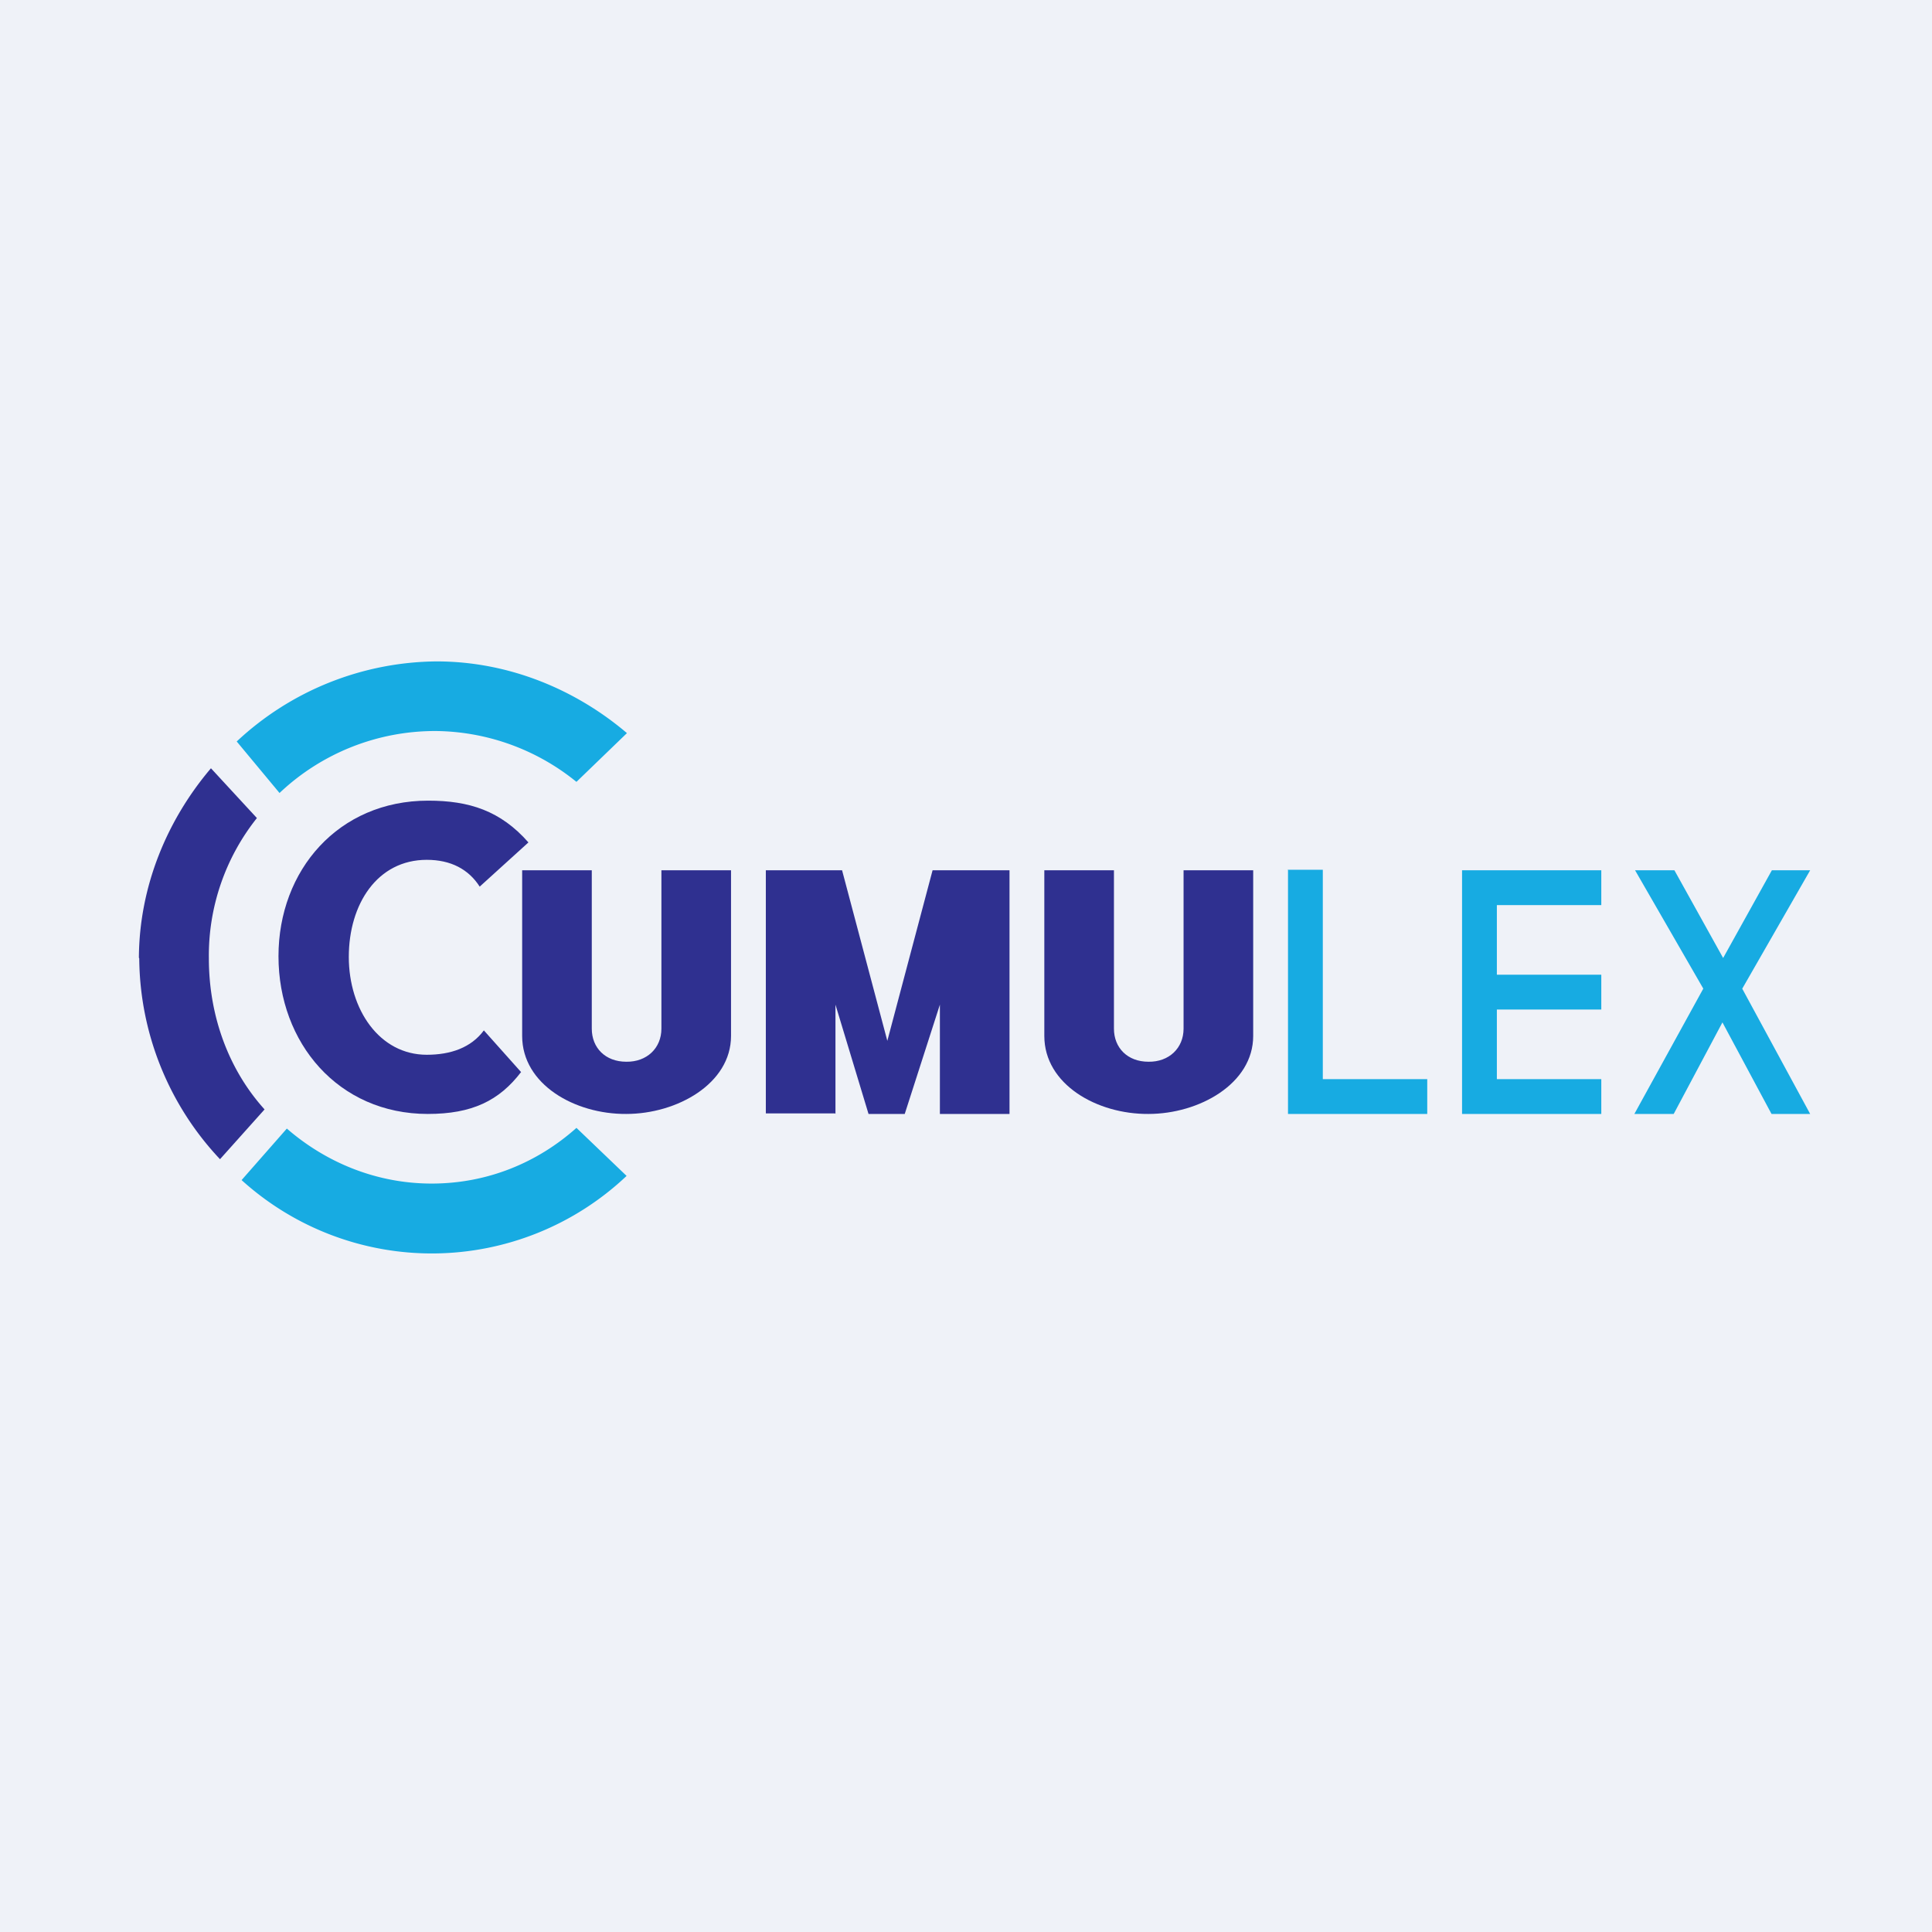
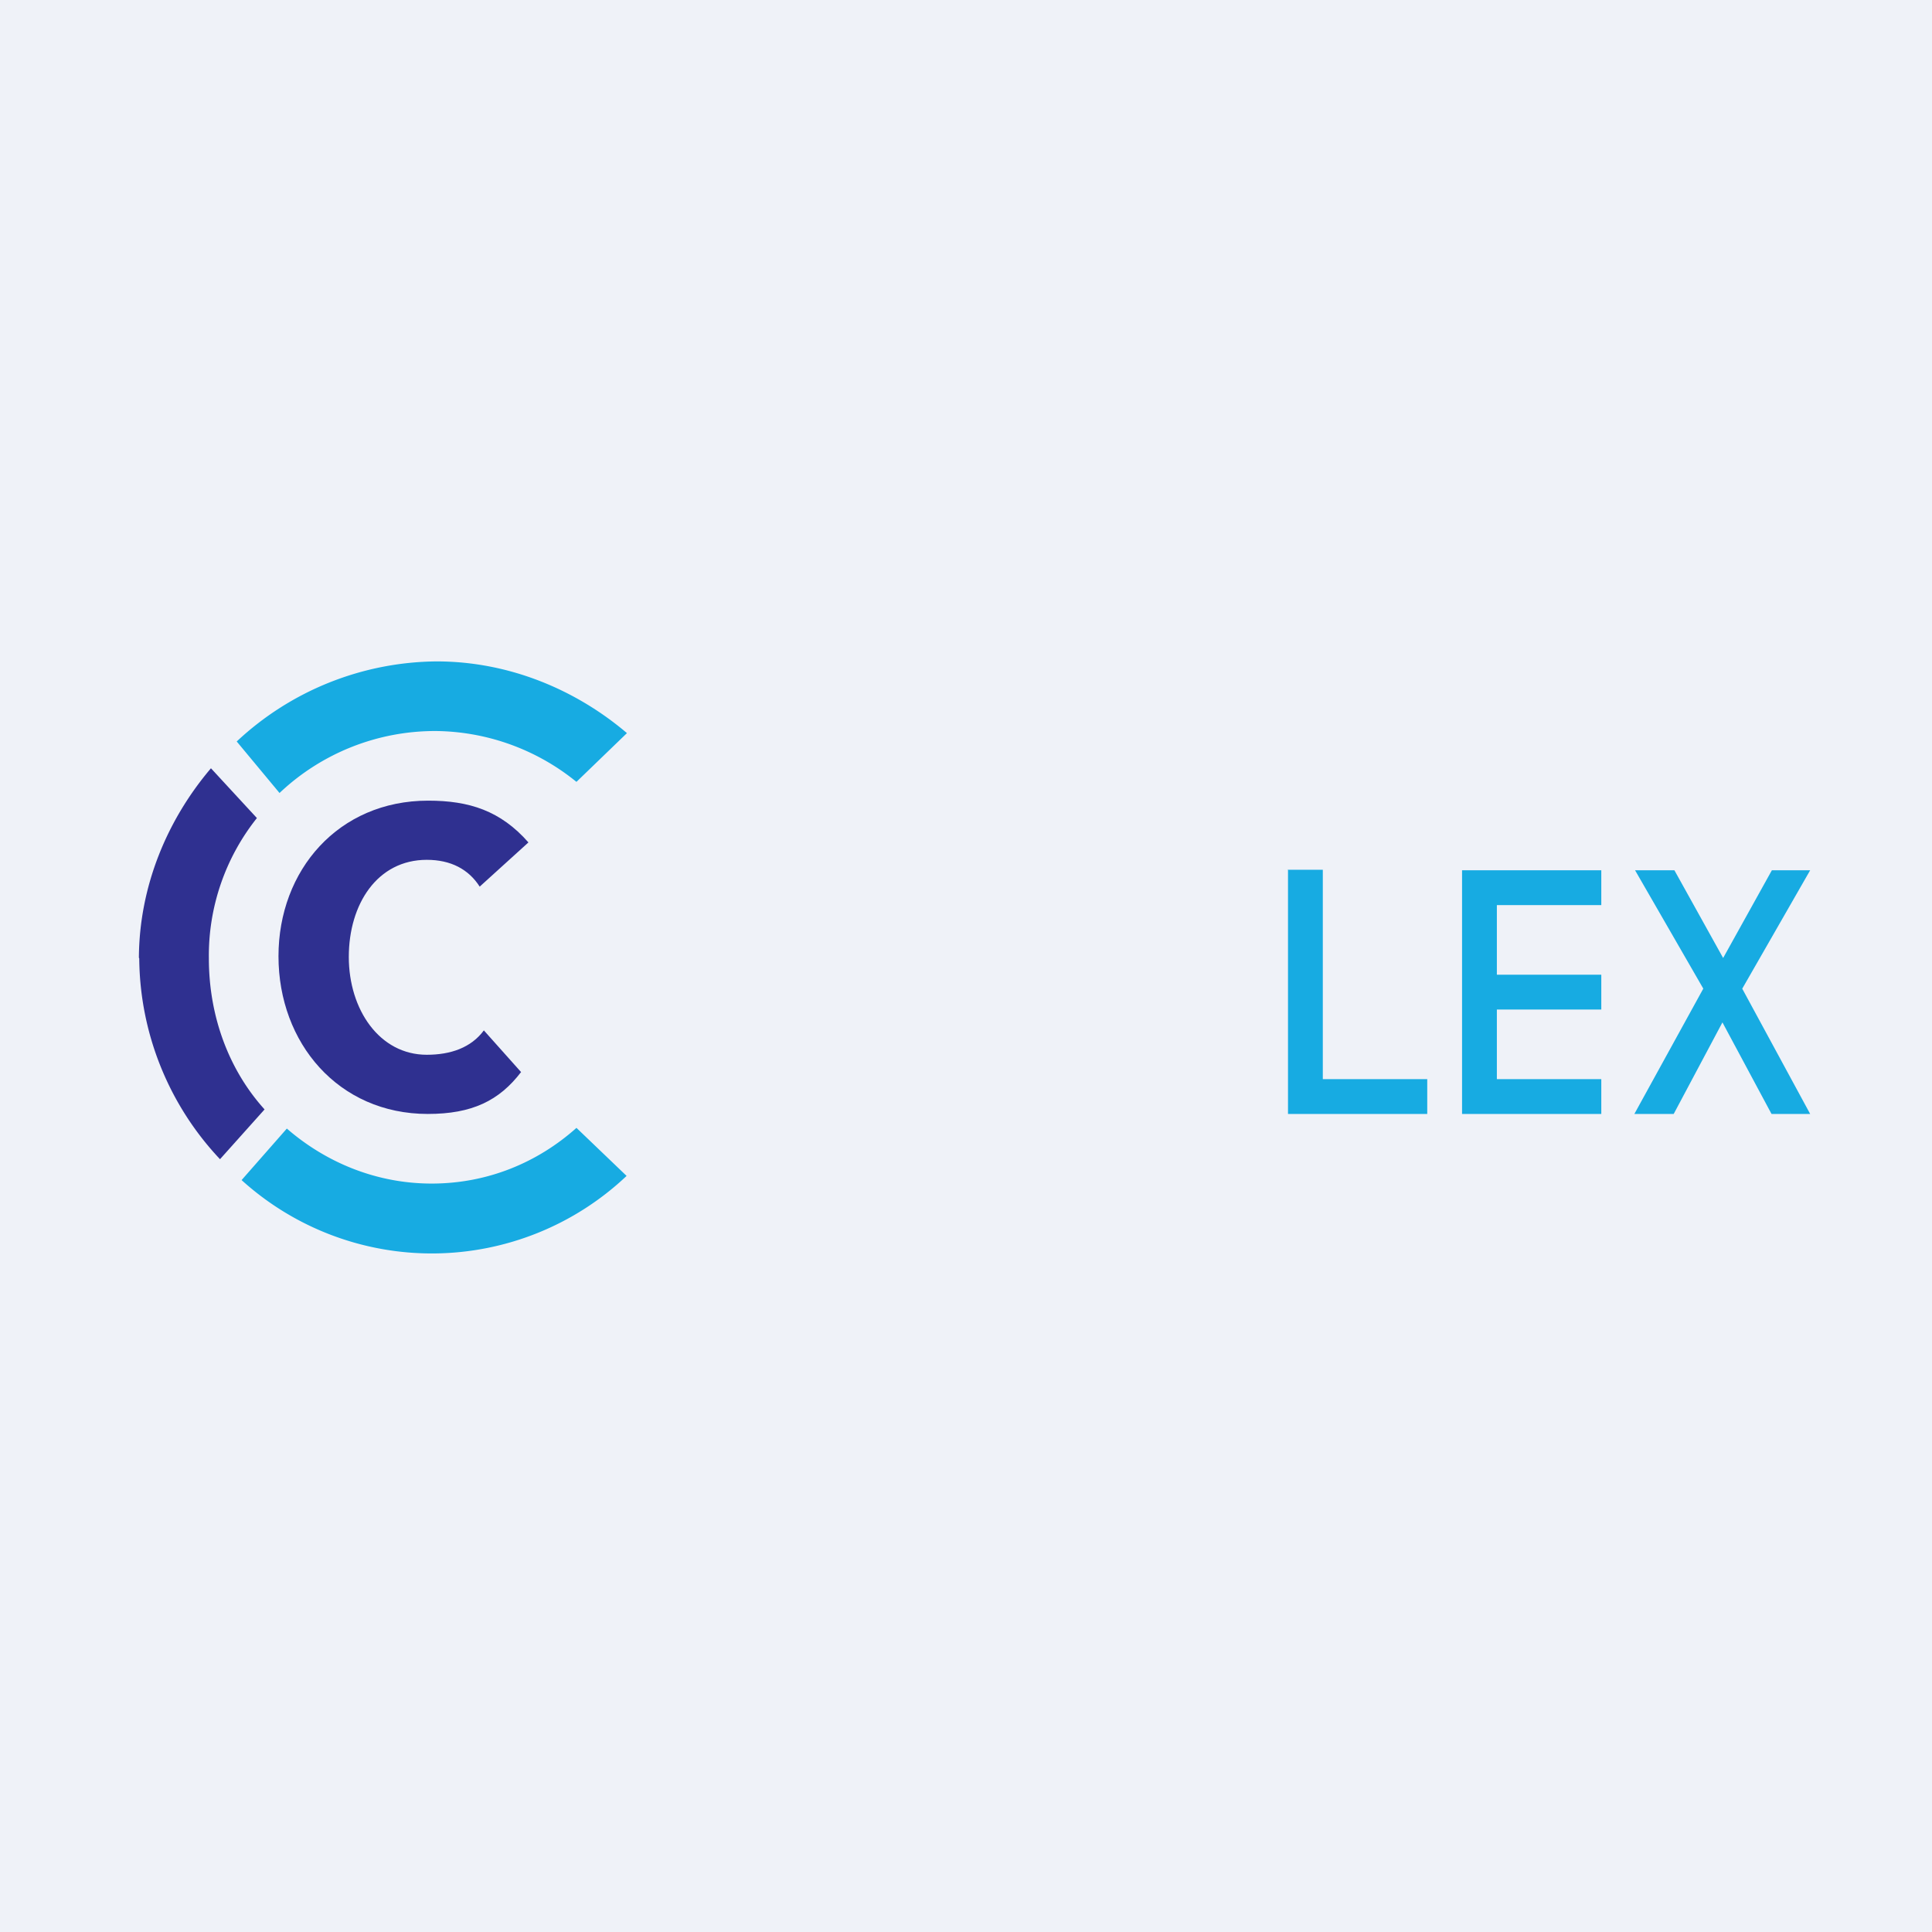
<svg xmlns="http://www.w3.org/2000/svg" viewBox="0 0 55.5 55.5">
  <path d="M 0,0 H 55.5 V 55.5 H 0 Z" fill="rgb(239, 242, 248)" />
  <path d="M 36.99,24.985 H 38 V 31 H 41 V 32 H 37 V 25 Z M 42,25 H 46 V 26 H 43 V 28 H 46 V 29 H 43 V 31 H 46 V 32 H 42 V 25 Z" fill="rgb(23, 171, 226)" />
-   <path d="M 23.99,31.985 H 22 V 25 H 24.19 L 25.49,29.9 L 26.79,25 H 29 V 32 H 27 V 28.86 L 25.99,32 H 24.95 L 24,28.86 V 32 Z M 17,25 H 15 V 29.76 C 15,31.15 16.51,32.01 17.99,32 C 19.45,32 21,31.13 21,29.76 V 25 H 19 V 29.55 C 19,30.11 18.58,30.51 17.99,30.5 C 17.39,30.5 17,30.1 17,29.55 V 25 Z M 32,25 H 30 V 29.76 C 30,31.15 31.51,32.01 32.99,32 C 34.45,32 36,31.13 36,29.76 V 25 H 34 V 29.55 C 34,30.11 33.58,30.51 32.99,30.5 C 32.39,30.5 32,30.1 32,29.55 V 25 Z" fill="rgb(47, 48, 144)" />
  <path d="M 14.97,30.795 C 14.34,31.62 13.56,32 12.29,32 C 9.72,32 8,29.96 8,27.47 C 8,25 9.72,23 12.3,23 C 13.48,23 14.38,23.29 15.18,24.2 L 13.78,25.47 C 13.46,24.97 12.95,24.7 12.26,24.7 C 10.84,24.7 10.02,25.97 10.02,27.49 C 10.02,29 10.9,30.3 12.26,30.3 C 12.94,30.3 13.53,30.1 13.9,29.6 L 14.98,30.81 Z" fill="rgb(47, 48, 144)" />
  <path d="M 50.04,28.385 L 52,32 H 50.89 L 49.48,29.37 L 48.08,32 H 46.95 L 48.93,28.4 L 46.97,25 H 48.1 L 49.5,27.52 L 50.9,25 H 52 L 50.05,28.4 Z" fill="rgb(23, 171, 226)" />
  <path d="M 3.99,27.515 C 4,25.45 4.81,23.54 6.06,22.07 L 7.38,23.5 A 6.34,6.34 0 0,0 6,27.53 C 6,29.19 6.57,30.73 7.6,31.87 L 6.32,33.3 A 8.5,8.5 0 0,1 4,27.53 Z" fill="rgb(47, 48, 144)" />
  <path d="M 16.54,22.445 A 6.5,6.5 0 0,0 12.53,21 A 6.5,6.5 0 0,0 8.03,22.78 L 6.8,21.3 A 8.5,8.5 0 0,1 12.54,19 C 14.62,19 16.54,19.81 18.01,21.06 L 16.56,22.46 Z M 12.4,34 C 14,34 15.44,33.4 16.56,32.4 L 18,33.78 A 8.14,8.14 0 0,1 6.94,33.9 L 8.24,32.42 C 9.37,33.4 10.82,34 12.4,34 Z" fill="rgb(23, 171, 226)" />
</svg>